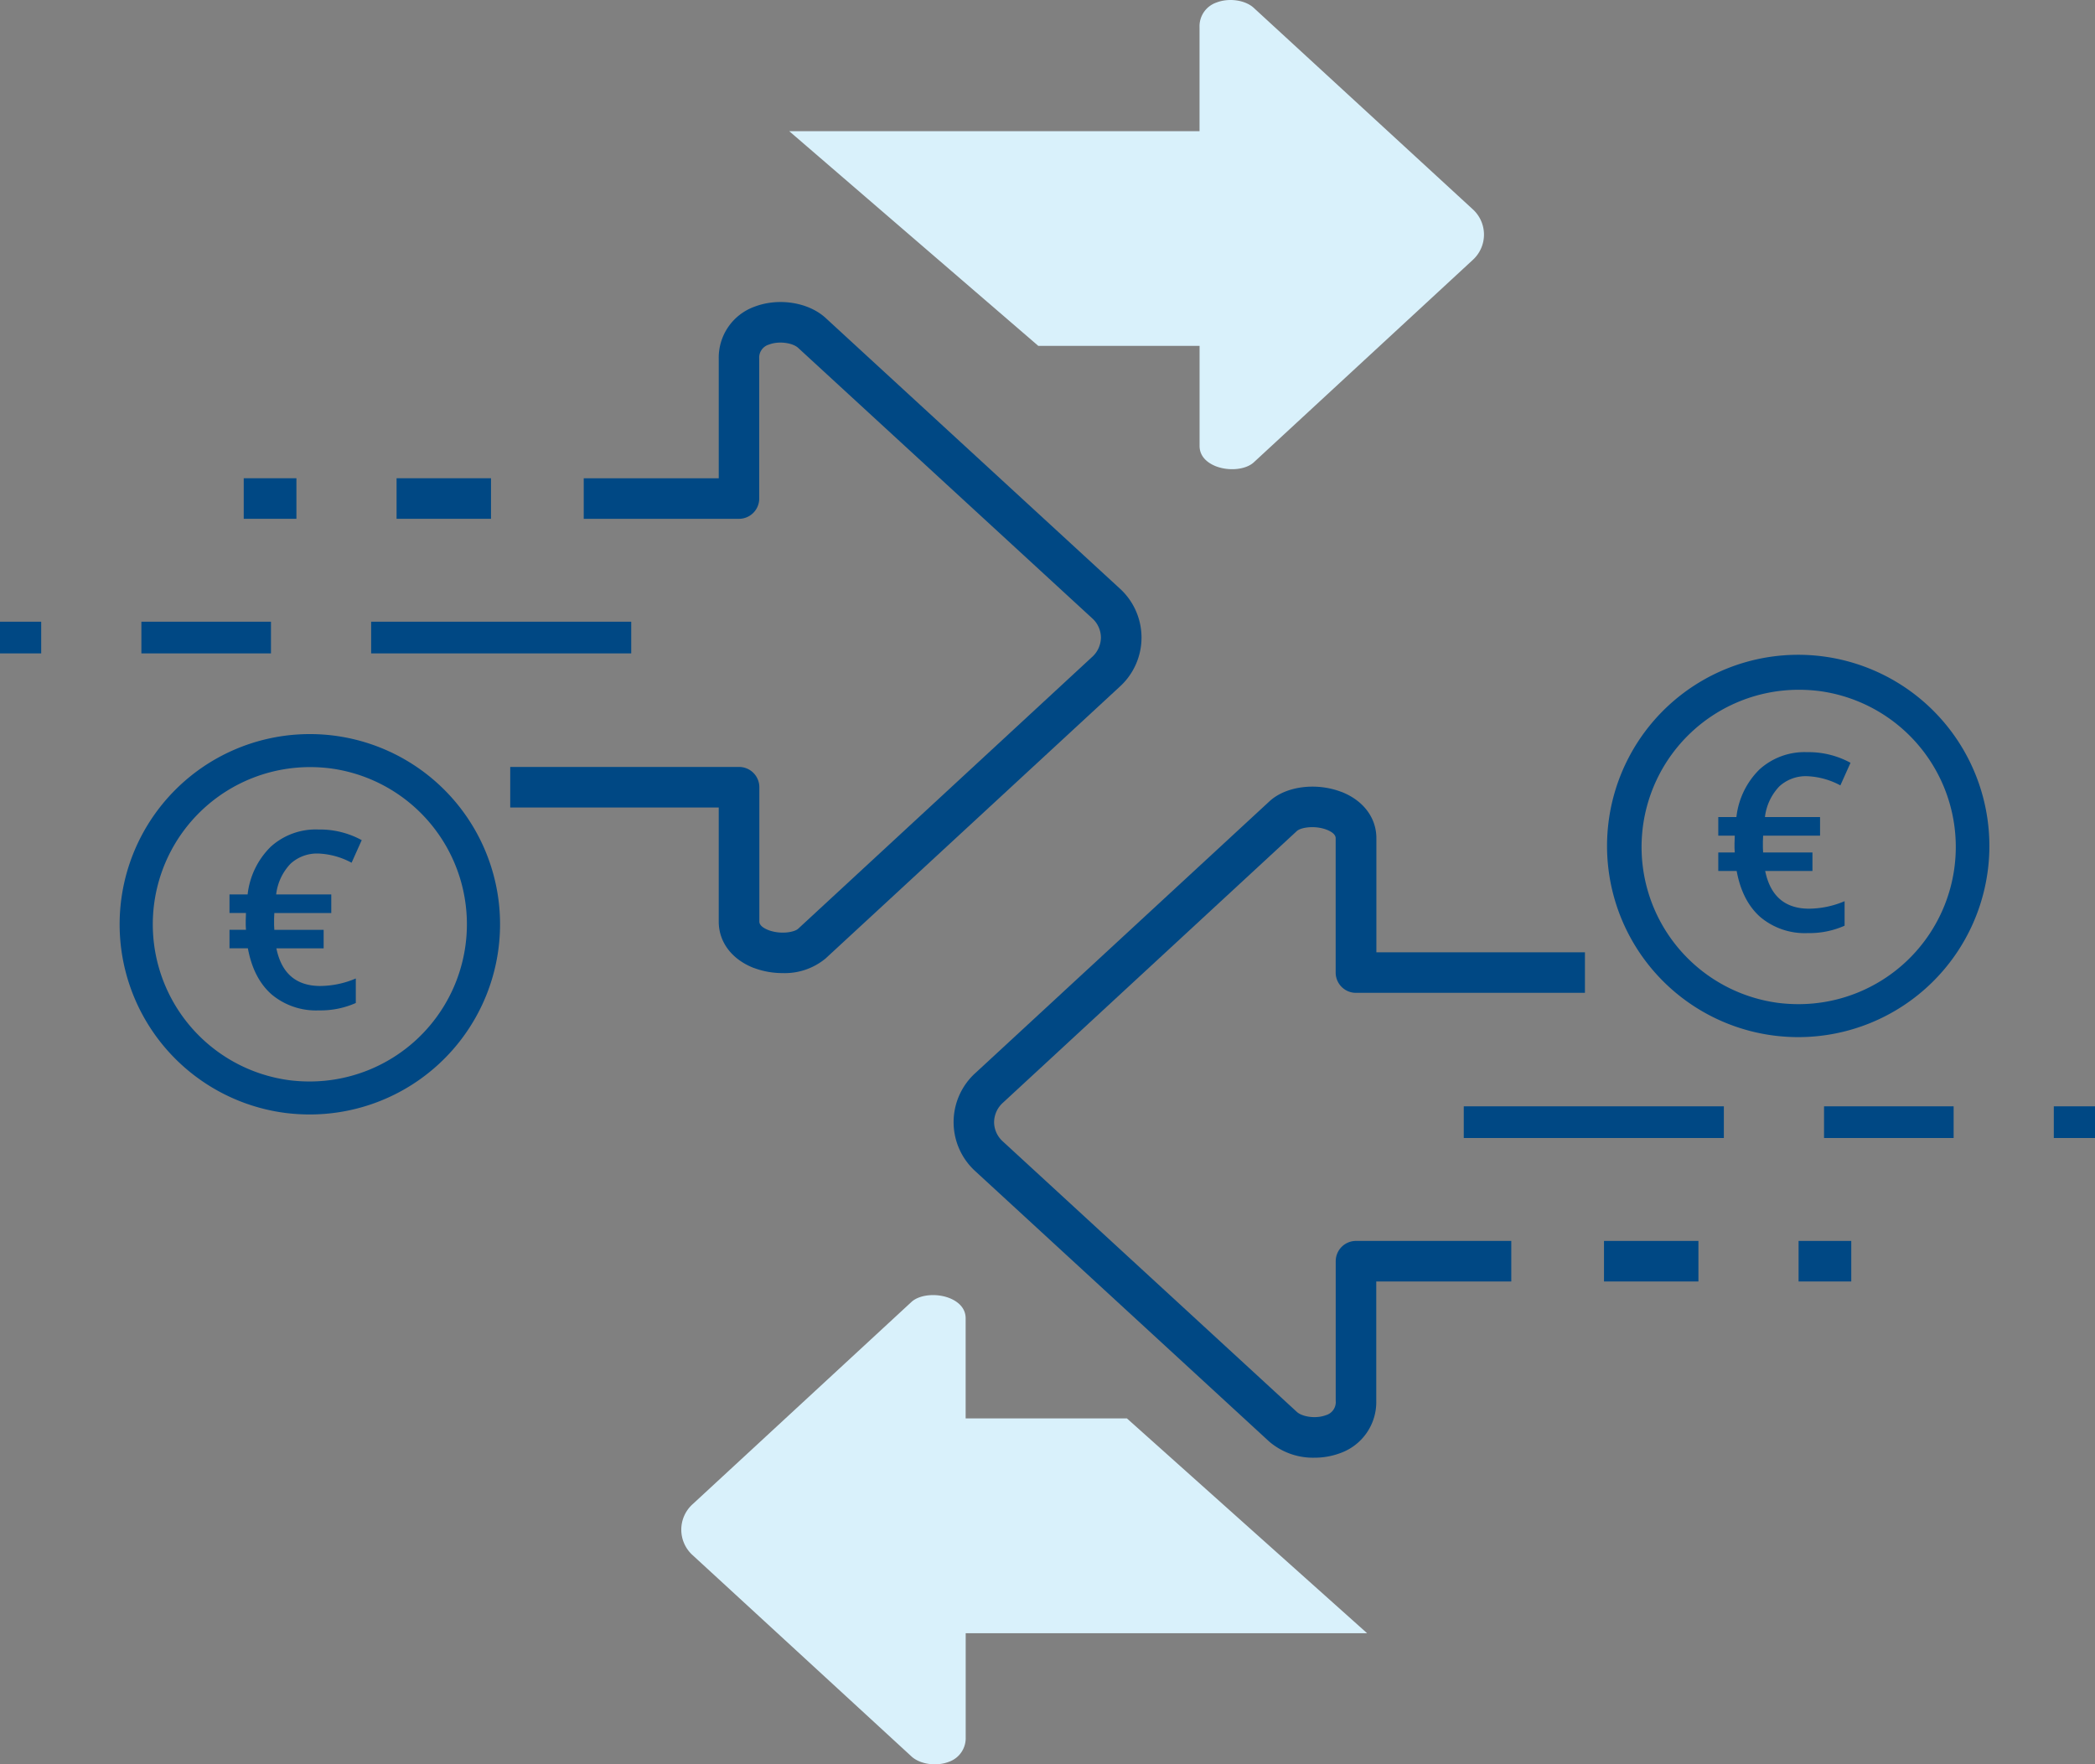
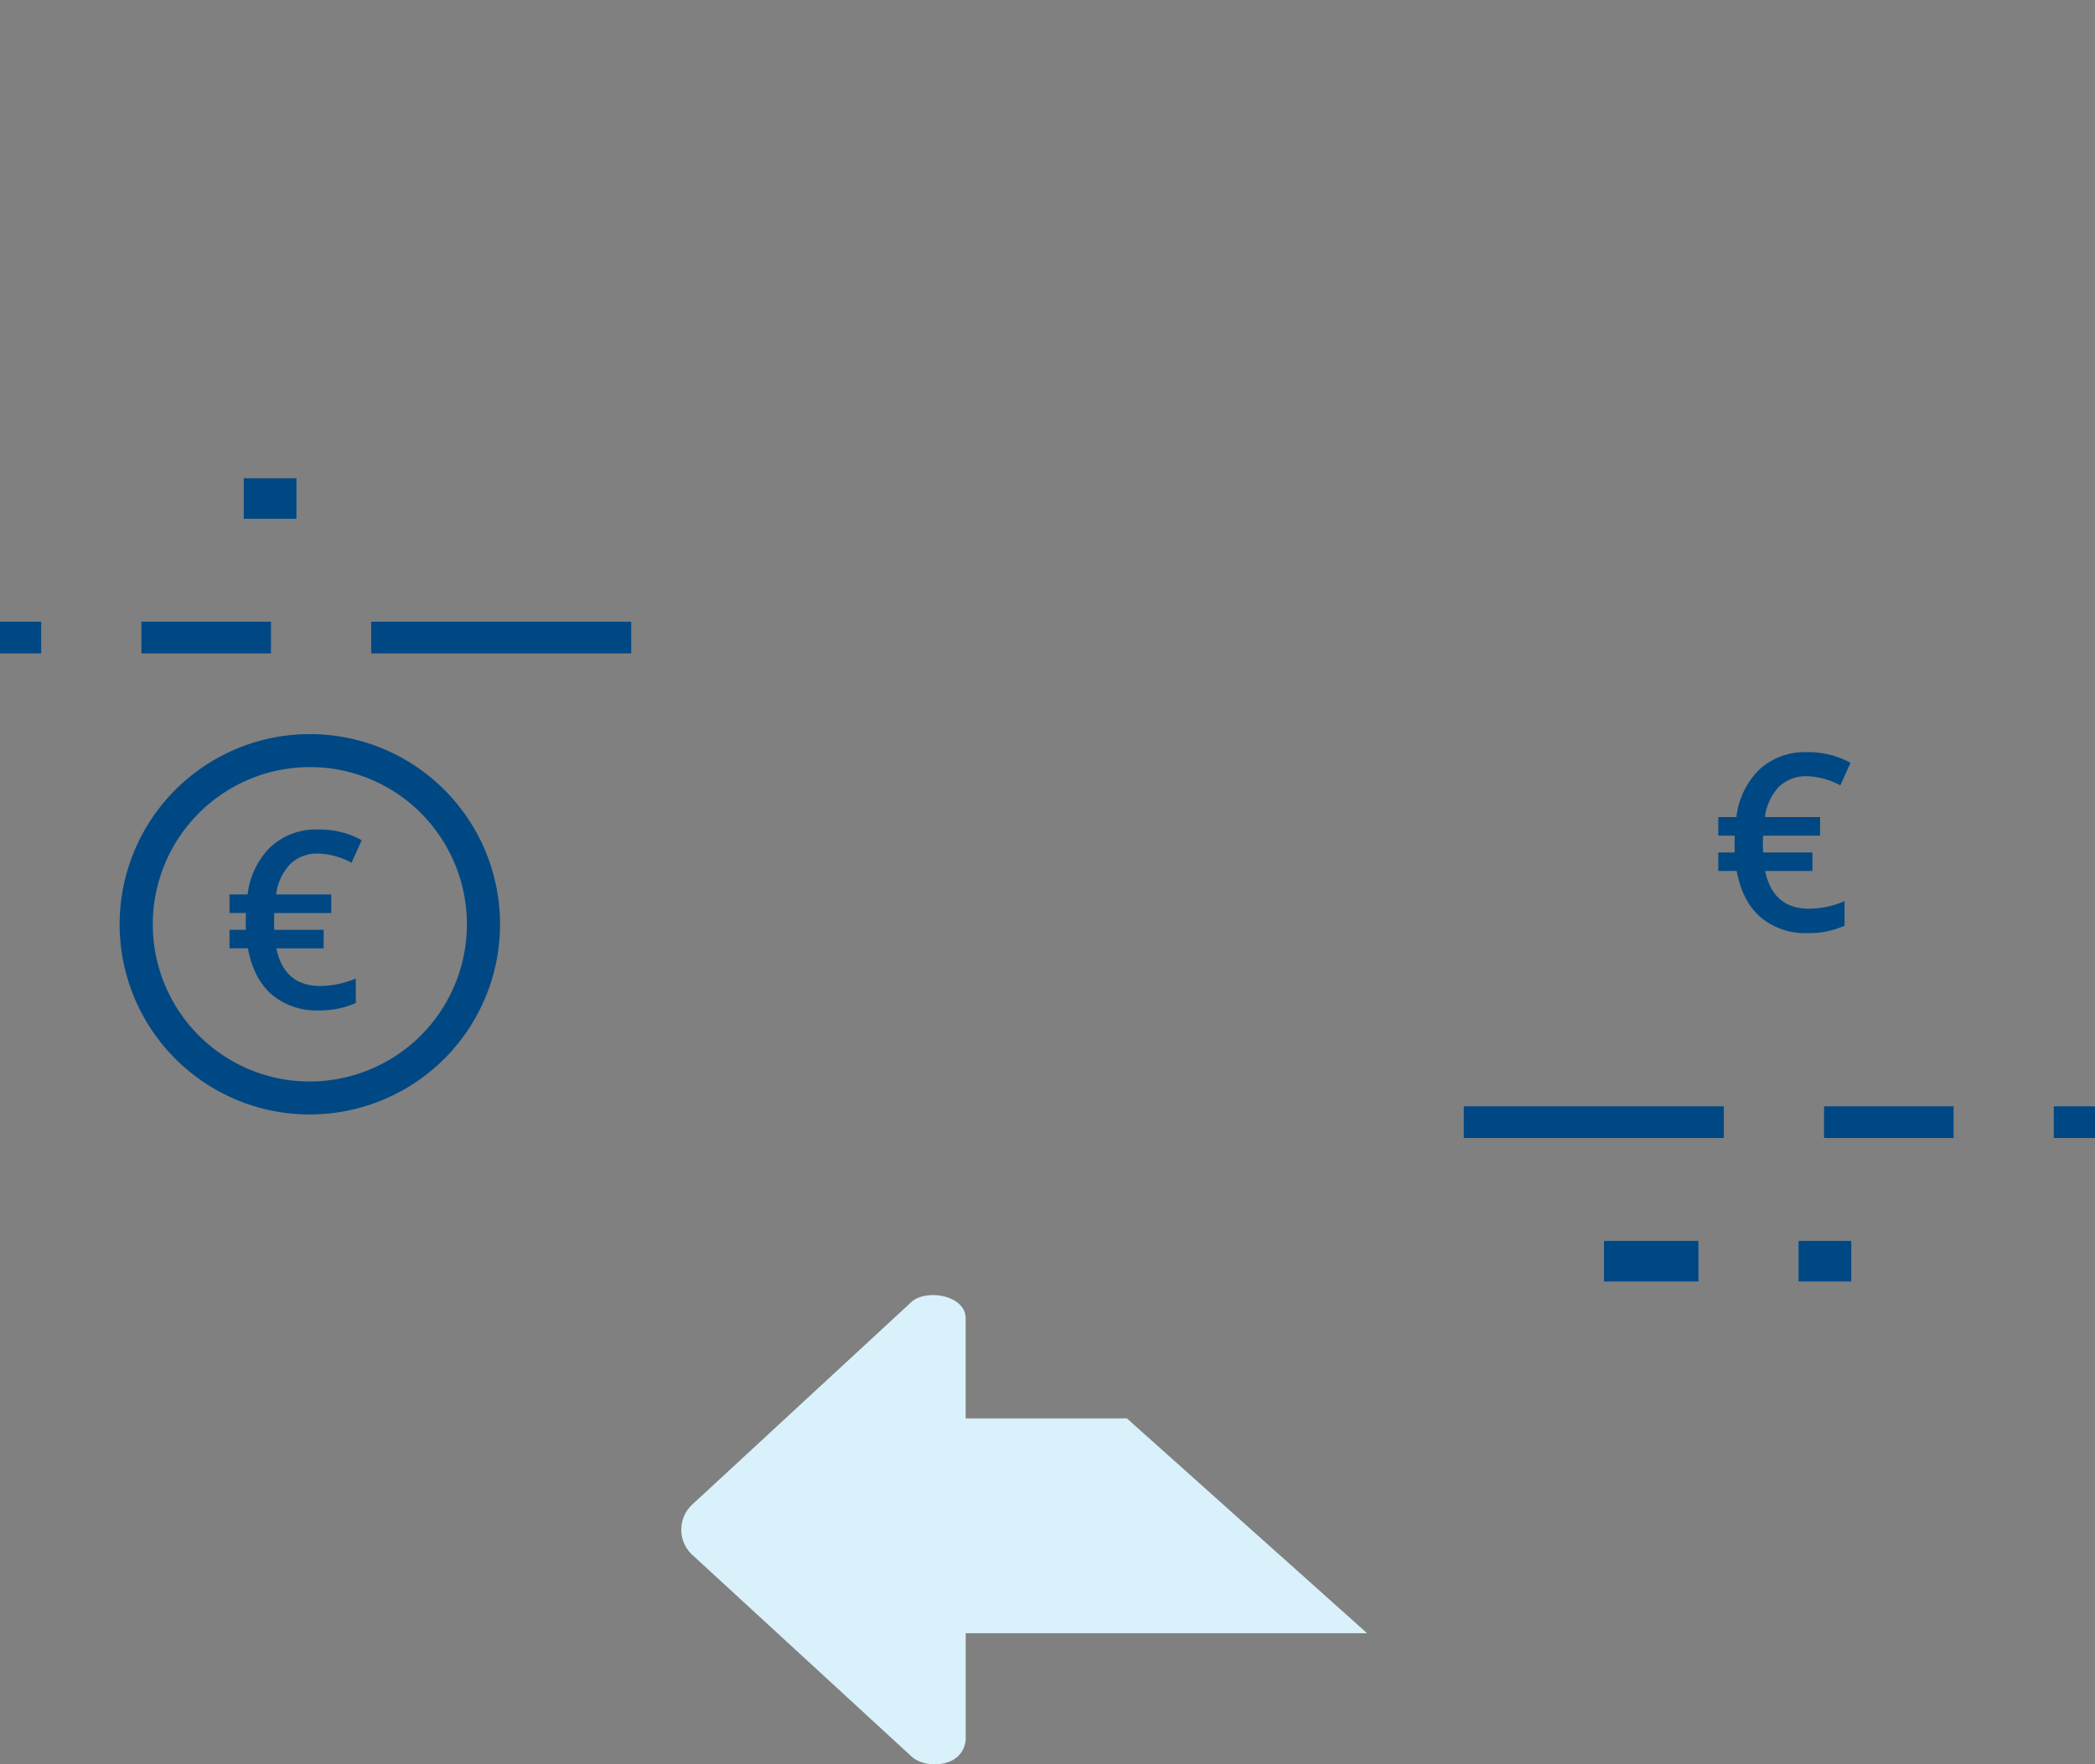
<svg xmlns="http://www.w3.org/2000/svg" width="435.772" height="366.987" viewBox="0 0 435.772 366.987">
  <rect x="0" y="0" width="435.772" height="366.987" fill="#808080" stroke="none" />
  <g id="Ebene_2" data-name="Ebene 2" transform="translate(0 -0.014)">
    <g id="Icons" transform="translate(0 0.014)">
-       <path id="Pfad_928" data-name="Pfad 928" d="M674.551,71.962h33.543v20.8c0,2.557,2.17,3.767,3.448,4.257,2.736,1.036,6.184.68,7.829-.838l45.5-42.055a7.118,7.118,0,0,0,0-10.624L719.364,1.65C717.6.026,714.212-.475,711.608.538a5.211,5.211,0,0,0-3.522,5.127V27.3H622.74Z" transform="translate(-458.575 -0.014)" fill="#d9f1fb" />
      <rect id="Rechteck_281" data-name="Rechteck 281" width="10.959" height="8.436" transform="translate(50.699 99.477)" fill="#004884" />
-       <rect id="Rechteck_282" data-name="Rechteck 282" width="19.642" height="8.436" transform="translate(82.491 99.477)" fill="#004884" />
-       <path id="Pfad_929" data-name="Pfad 929" d="M459.254,377.908a16.935,16.935,0,0,1-5.934-1.054h-.029c-4.59-1.771-7.329-5.383-7.329-9.664V343.464H402.59v-8.436h47.6a4.218,4.218,0,0,1,4.218,4.218v27.943c0,.862,1.036,1.447,1.914,1.787,2.5.936,5.362.446,6.161-.293l61.13-56.52a5.51,5.51,0,0,0,1.845-4.065,5.428,5.428,0,0,0-1.827-4L462.471,247.85c-1.086-1-3.912-1.5-6.063-.678a2.822,2.822,0,0,0-2.025,2.96V279.2a4.218,4.218,0,0,1-4.218,4.218H417.88v-8.436h28.083V250.122a11.259,11.259,0,0,1,7.431-10.824c5.009-1.919,11.23-.933,14.8,2.338l61.159,56.251a13.787,13.787,0,0,1,0,20.467l-61.159,56.509A13.294,13.294,0,0,1,459.254,377.908Z" transform="translate(-296.46 -175.501)" fill="#004884" />
      <rect id="Rechteck_283" data-name="Rechteck 283" width="54.099" height="6.59" transform="translate(77.2 129.319)" fill="#004884" />
      <rect id="Rechteck_284" data-name="Rechteck 284" width="26.955" height="6.59" transform="translate(29.409 129.319)" fill="#004884" />
      <rect id="Rechteck_285" data-name="Rechteck 285" width="8.57" height="6.59" transform="translate(0 129.319)" fill="#004884" />
      <path id="Pfad_930" data-name="Pfad 930" d="M630.253,1047.537H596.71v-20.8c0-2.557-2.17-3.767-3.448-4.257-2.736-1.036-6.185-.683-7.829.838l-45.5,42.052a7.136,7.136,0,0,0,0,10.626l45.508,41.854c1.761,1.626,5.151,2.125,7.756,1.128a5.211,5.211,0,0,0,3.522-5.127v-21.635h83.493Z" transform="translate(-395.85 -752.503)" fill="#d9f1fb" />
      <rect id="Rechteck_286" data-name="Rechteck 286" width="10.959" height="8.436" transform="translate(374.115 258.117)" fill="#004884" />
      <rect id="Rechteck_287" data-name="Rechteck 287" width="19.642" height="8.436" transform="translate(333.639 258.117)" fill="#004884" />
-       <path id="Pfad_931" data-name="Pfad 931" d="M827.5,760.283a14.018,14.018,0,0,1-9.372-3.314l-61.146-56.25a13.785,13.785,0,0,1,0-20.467l61.159-56.509c3.387-3.124,9.643-3.954,14.873-1.98h.029c4.59,1.771,7.329,5.383,7.329,9.664v23.726h43.381v8.436h-47.63a4.218,4.218,0,0,1-4.218-4.218V631.427c0-.862-1.036-1.447-1.911-1.787-2.5-.936-5.362-.446-6.163.293L762.7,686.441a5.51,5.51,0,0,0-1.845,4.065,5.439,5.439,0,0,0,1.827,4l61.146,56.248c1.086,1,3.912,1.5,6.063.677a2.822,2.822,0,0,0,2.025-2.96V719.409a4.218,4.218,0,0,1,4.218-4.218h32.3v8.436H840.348v24.856a11.259,11.259,0,0,1-7.431,10.824A15.266,15.266,0,0,1,827.5,760.283Z" transform="translate(-554.078 -457.074)" fill="#004884" />
      <rect id="Rechteck_288" data-name="Rechteck 288" width="54.099" height="6.59" transform="translate(304.472 230.121)" fill="#004884" />
      <rect id="Rechteck_289" data-name="Rechteck 289" width="26.955" height="6.59" transform="translate(379.411 230.121)" fill="#004884" />
      <rect id="Rechteck_290" data-name="Rechteck 290" width="8.57" height="6.59" transform="translate(427.202 230.121)" fill="#004884" />
      <path id="Pfad_932" data-name="Pfad 932" d="M133.99,658.4a40.863,40.863,0,0,1-5.127-.322,39.566,39.566,0,1,1,44.369-44.356h0A39.569,39.569,0,0,1,133.99,658.4Zm.034-72.252a32.707,32.707,0,0,0-4.294,65.129,33.917,33.917,0,0,0,4.244.264,32.707,32.707,0,0,0,4.294-65.129,33.917,33.917,0,0,0-4.244-.264Z" transform="translate(-69.549 -426.588)" fill="#004884" />
      <path id="Pfad_933" data-name="Pfad 933" d="M199.586,659.531a8.143,8.143,0,0,0-5.8,2.109,11.106,11.106,0,0,0-3,6.39h11.465V671.9H190.407l-.05,1.128v1.395l.05.981h10.257v3.849h-9.83q1.613,7.824,9.155,7.824a19.193,19.193,0,0,0,7.365-1.561v5.1a18.028,18.028,0,0,1-7.671,1.537,14.364,14.364,0,0,1-9.841-3.319q-3.778-3.319-4.94-9.6H181.08v-3.849h3.427l-.05-.931v-.931l.05-1.632H181.08V668.03h3.772a16.442,16.442,0,0,1,4.8-9.907,13.937,13.937,0,0,1,9.933-3.593,18.176,18.176,0,0,1,9,2.212l-2.109,4.7a15.915,15.915,0,0,0-6.886-1.914" transform="translate(-133.344 -481.989)" fill="#004884" />
-       <path id="Pfad_934" data-name="Pfad 934" d="M1308.663,597.374a40.923,40.923,0,0,1-5.119-.322,39.764,39.764,0,1,1,5.119.322Zm.034-72.252a32.707,32.707,0,0,0-4.286,65.129,34.479,34.479,0,0,0,4.247.264,32.707,32.707,0,0,0,4.292-65.132A34.383,34.383,0,0,0,1308.7,525.122Z" transform="translate(-934.556 -381.647)" fill="#004884" />
      <path id="Pfad_935" data-name="Pfad 935" d="M1374.306,598.5a8.143,8.143,0,0,0-5.8,2.109,11.114,11.114,0,0,0-3,6.385h11.465v3.878h-11.844l-.047,1.128v1.384l.047.981h10.26v3.849h-9.83q1.613,7.843,9.153,7.843a19.185,19.185,0,0,0,7.365-1.561v5.1a18,18,0,0,1-7.669,1.537,14.367,14.367,0,0,1-9.844-3.322q-3.78-3.322-4.937-9.6H1355.8v-3.849h3.427l-.05-.931V612.5l.05-1.632H1355.8V607h3.772a16.433,16.433,0,0,1,4.8-9.907,13.953,13.953,0,0,1,9.933-3.593,18.19,18.19,0,0,1,9,2.212l-2.109,4.7a15.886,15.886,0,0,0-6.888-1.911" transform="translate(-998.388 -437.047)" fill="#004884" />
    </g>
  </g>
</svg>